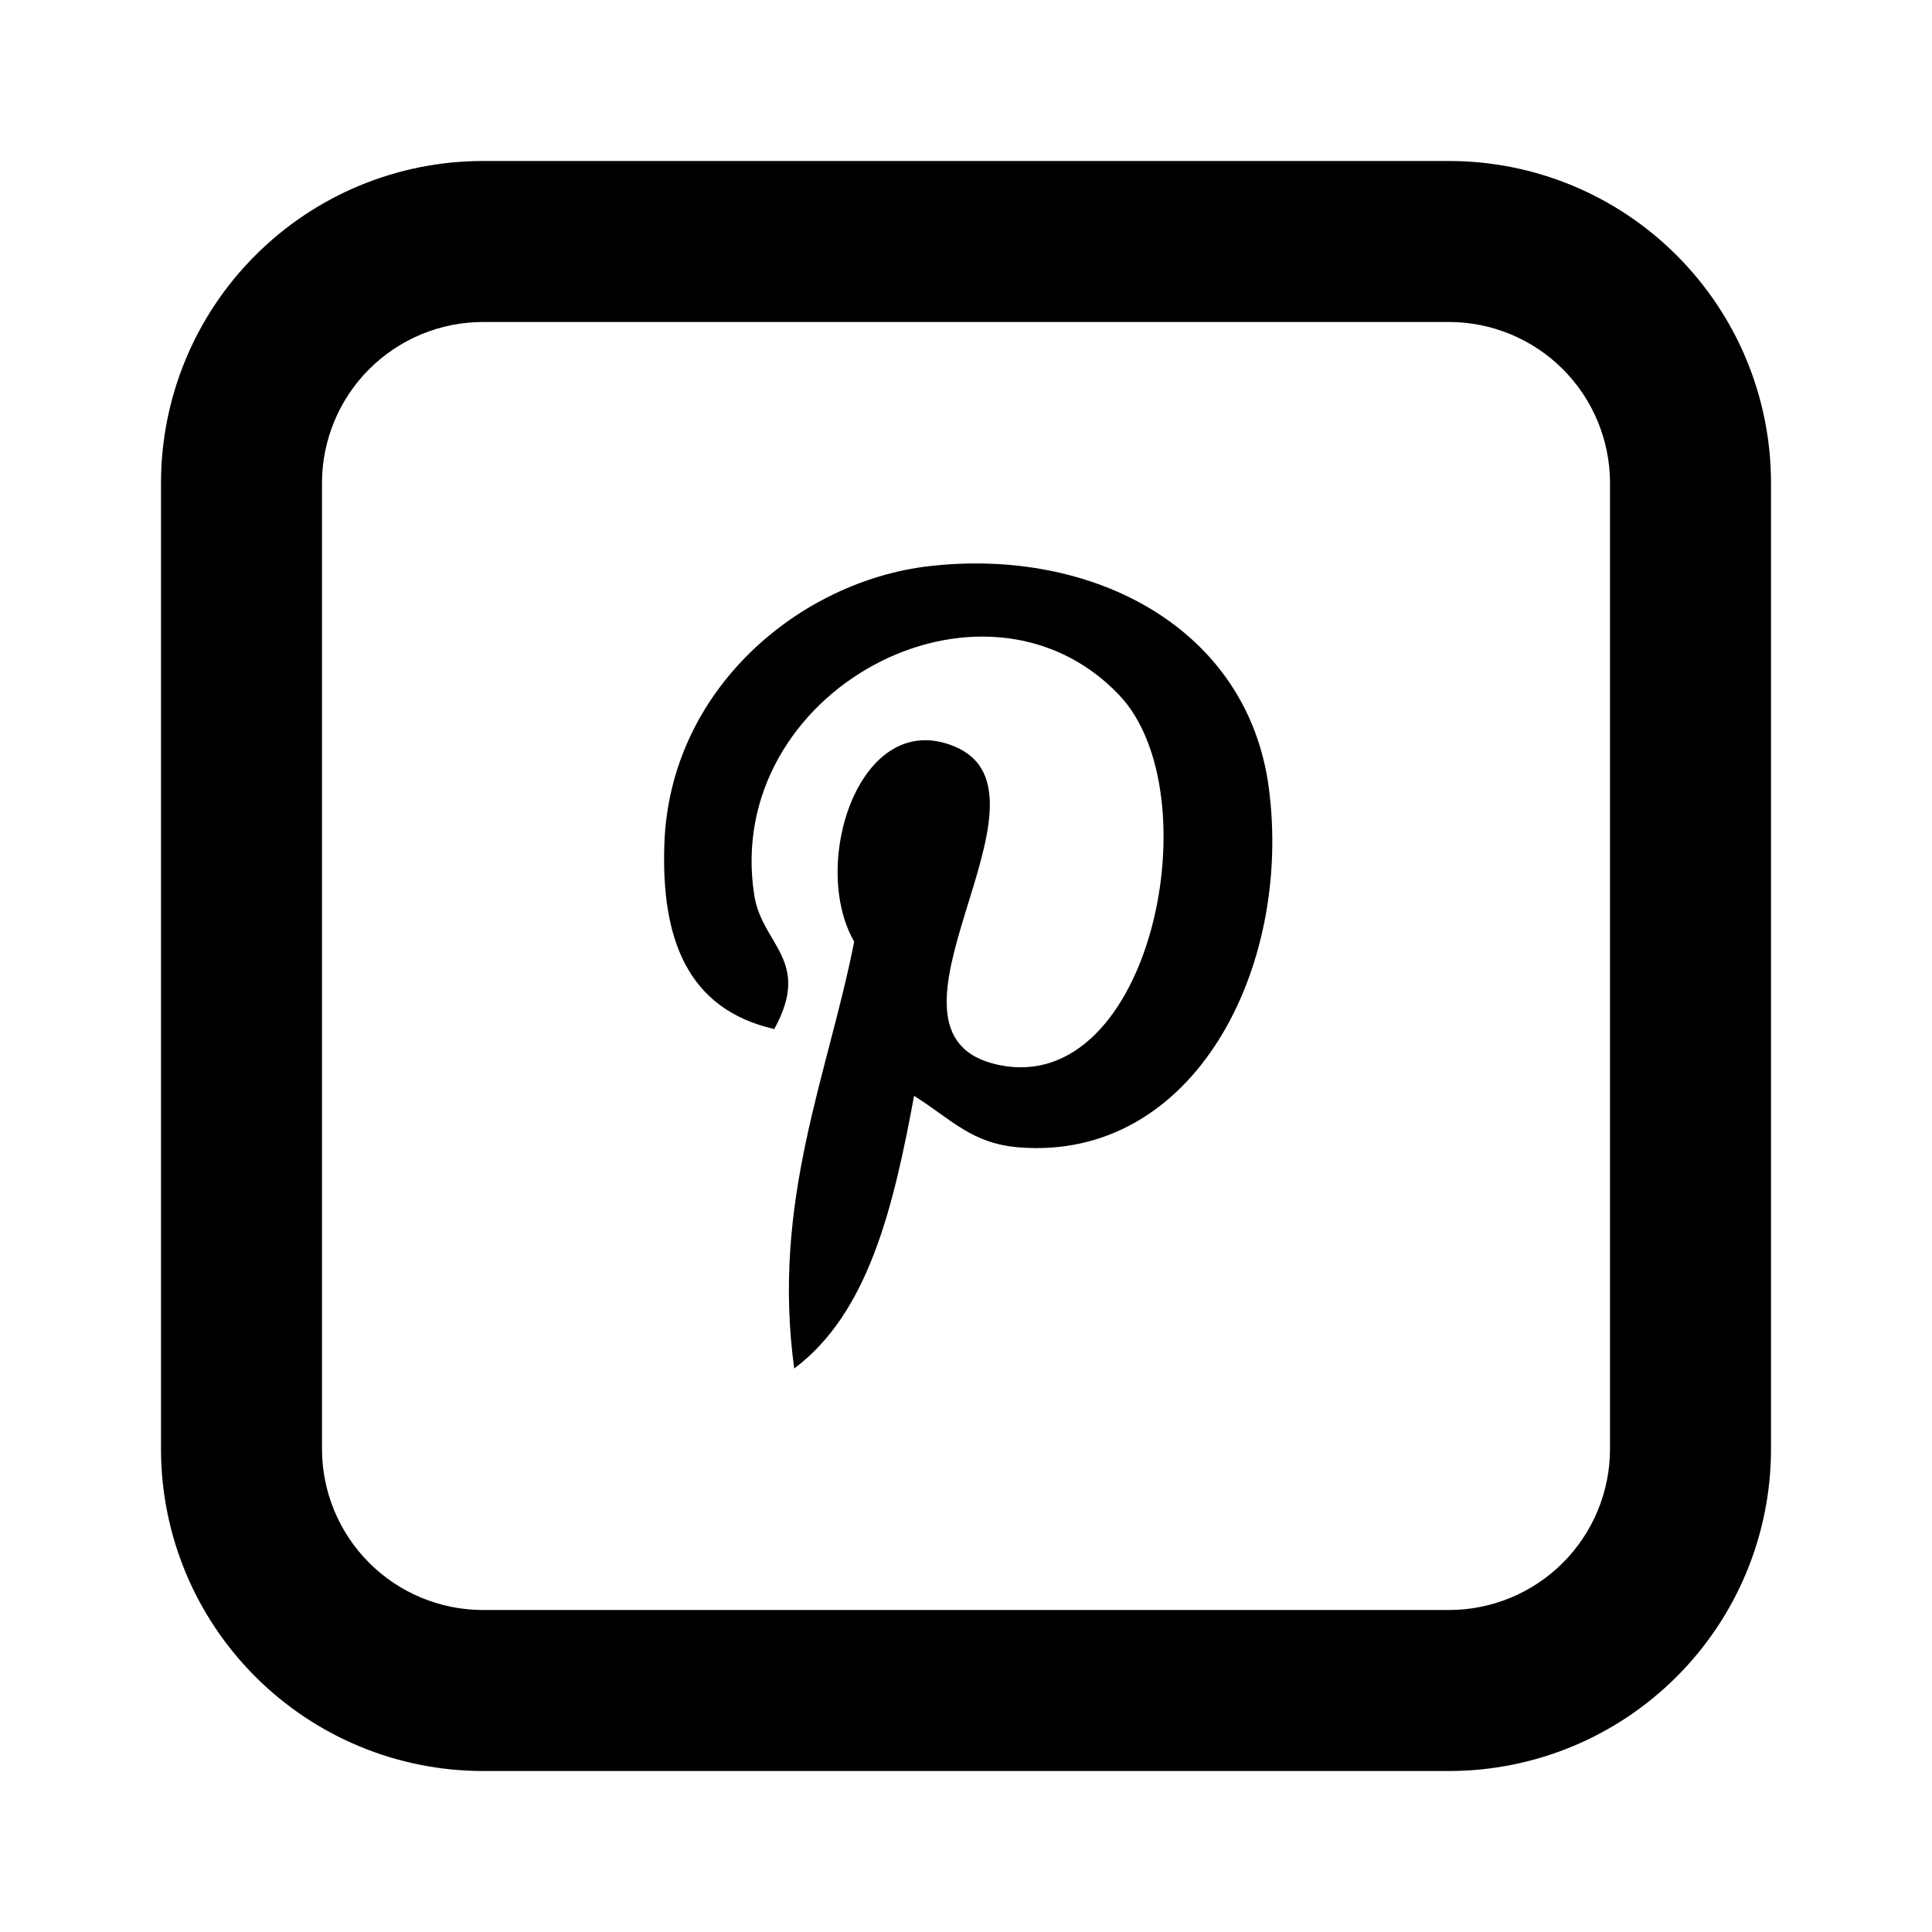
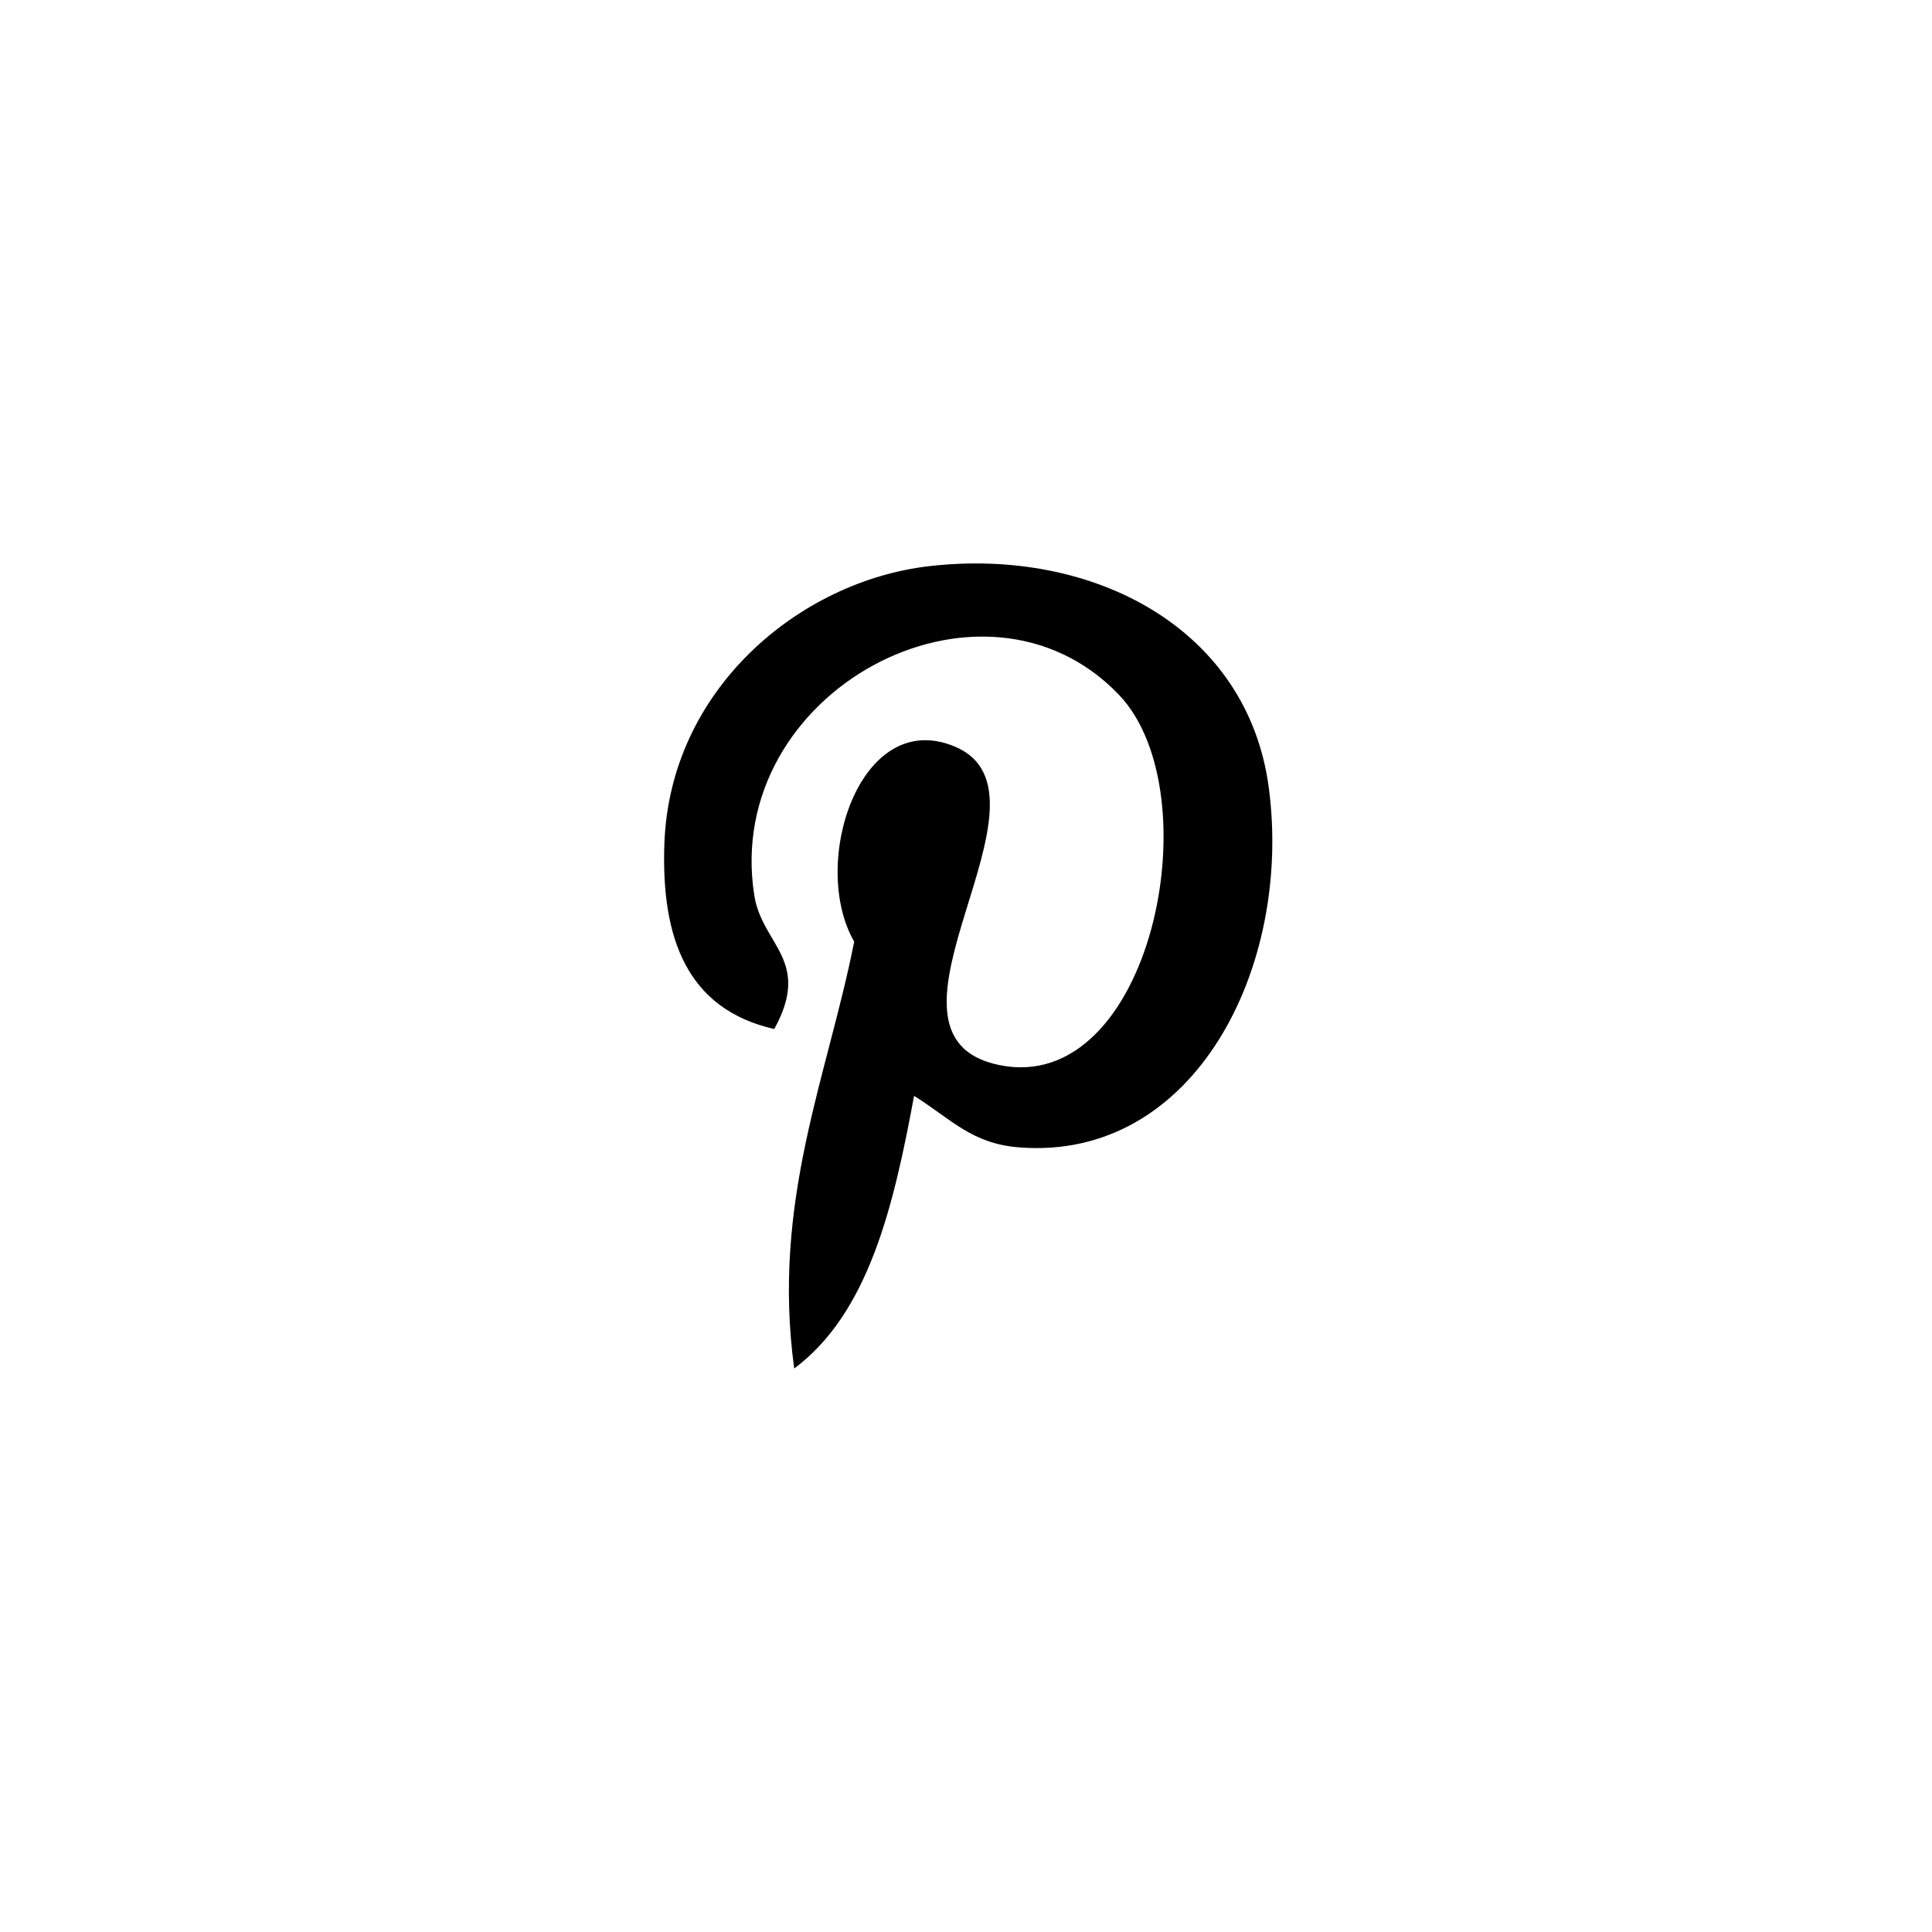
<svg xmlns="http://www.w3.org/2000/svg" width="24" height="24" viewBox="0 0 24 24" fill="none">
  <path d="M11.355 13.614C11.1 14.99 10.79 16.31 9.866 17C9.582 14.92 10.285 13.356 10.611 11.697C10.055 10.733 10.678 8.791 11.851 9.27C13.296 9.858 10.601 12.856 12.411 13.23C14.299 13.622 15.071 9.856 13.899 8.63C12.207 6.862 8.972 8.59 9.37 11.122C9.467 11.742 10.088 11.929 9.618 12.783C8.535 12.536 8.212 11.656 8.253 10.483C8.32 8.563 9.928 7.22 11.542 7.033C13.582 6.798 15.496 7.805 15.761 9.781C16.058 12.011 14.84 14.427 12.658 14.253C12.068 14.206 11.818 13.903 11.355 13.613V13.614Z" fill="black" />
-   <path d="M6 4C5.47 4 4.961 4.211 4.586 4.586C4.211 4.961 4 5.47 4 6V18C4 18.53 4.211 19.039 4.586 19.414C4.961 19.789 5.47 20 6 20H18C18.53 20 19.039 19.789 19.414 19.414C19.789 19.039 20 18.53 20 18V6C20 5.47 19.789 4.961 19.414 4.586C19.039 4.211 18.53 4 18 4H6ZM6 2H18C19.061 2 20.078 2.421 20.828 3.172C21.579 3.922 22 4.939 22 6V18C22 19.061 21.579 20.078 20.828 20.828C20.078 21.579 19.061 22 18 22H6C4.939 22 3.922 21.579 3.172 20.828C2.421 20.078 2 19.061 2 18V6C2 4.939 2.421 3.922 3.172 3.172C3.922 2.421 4.939 2 6 2V2Z" fill="black" />
</svg>